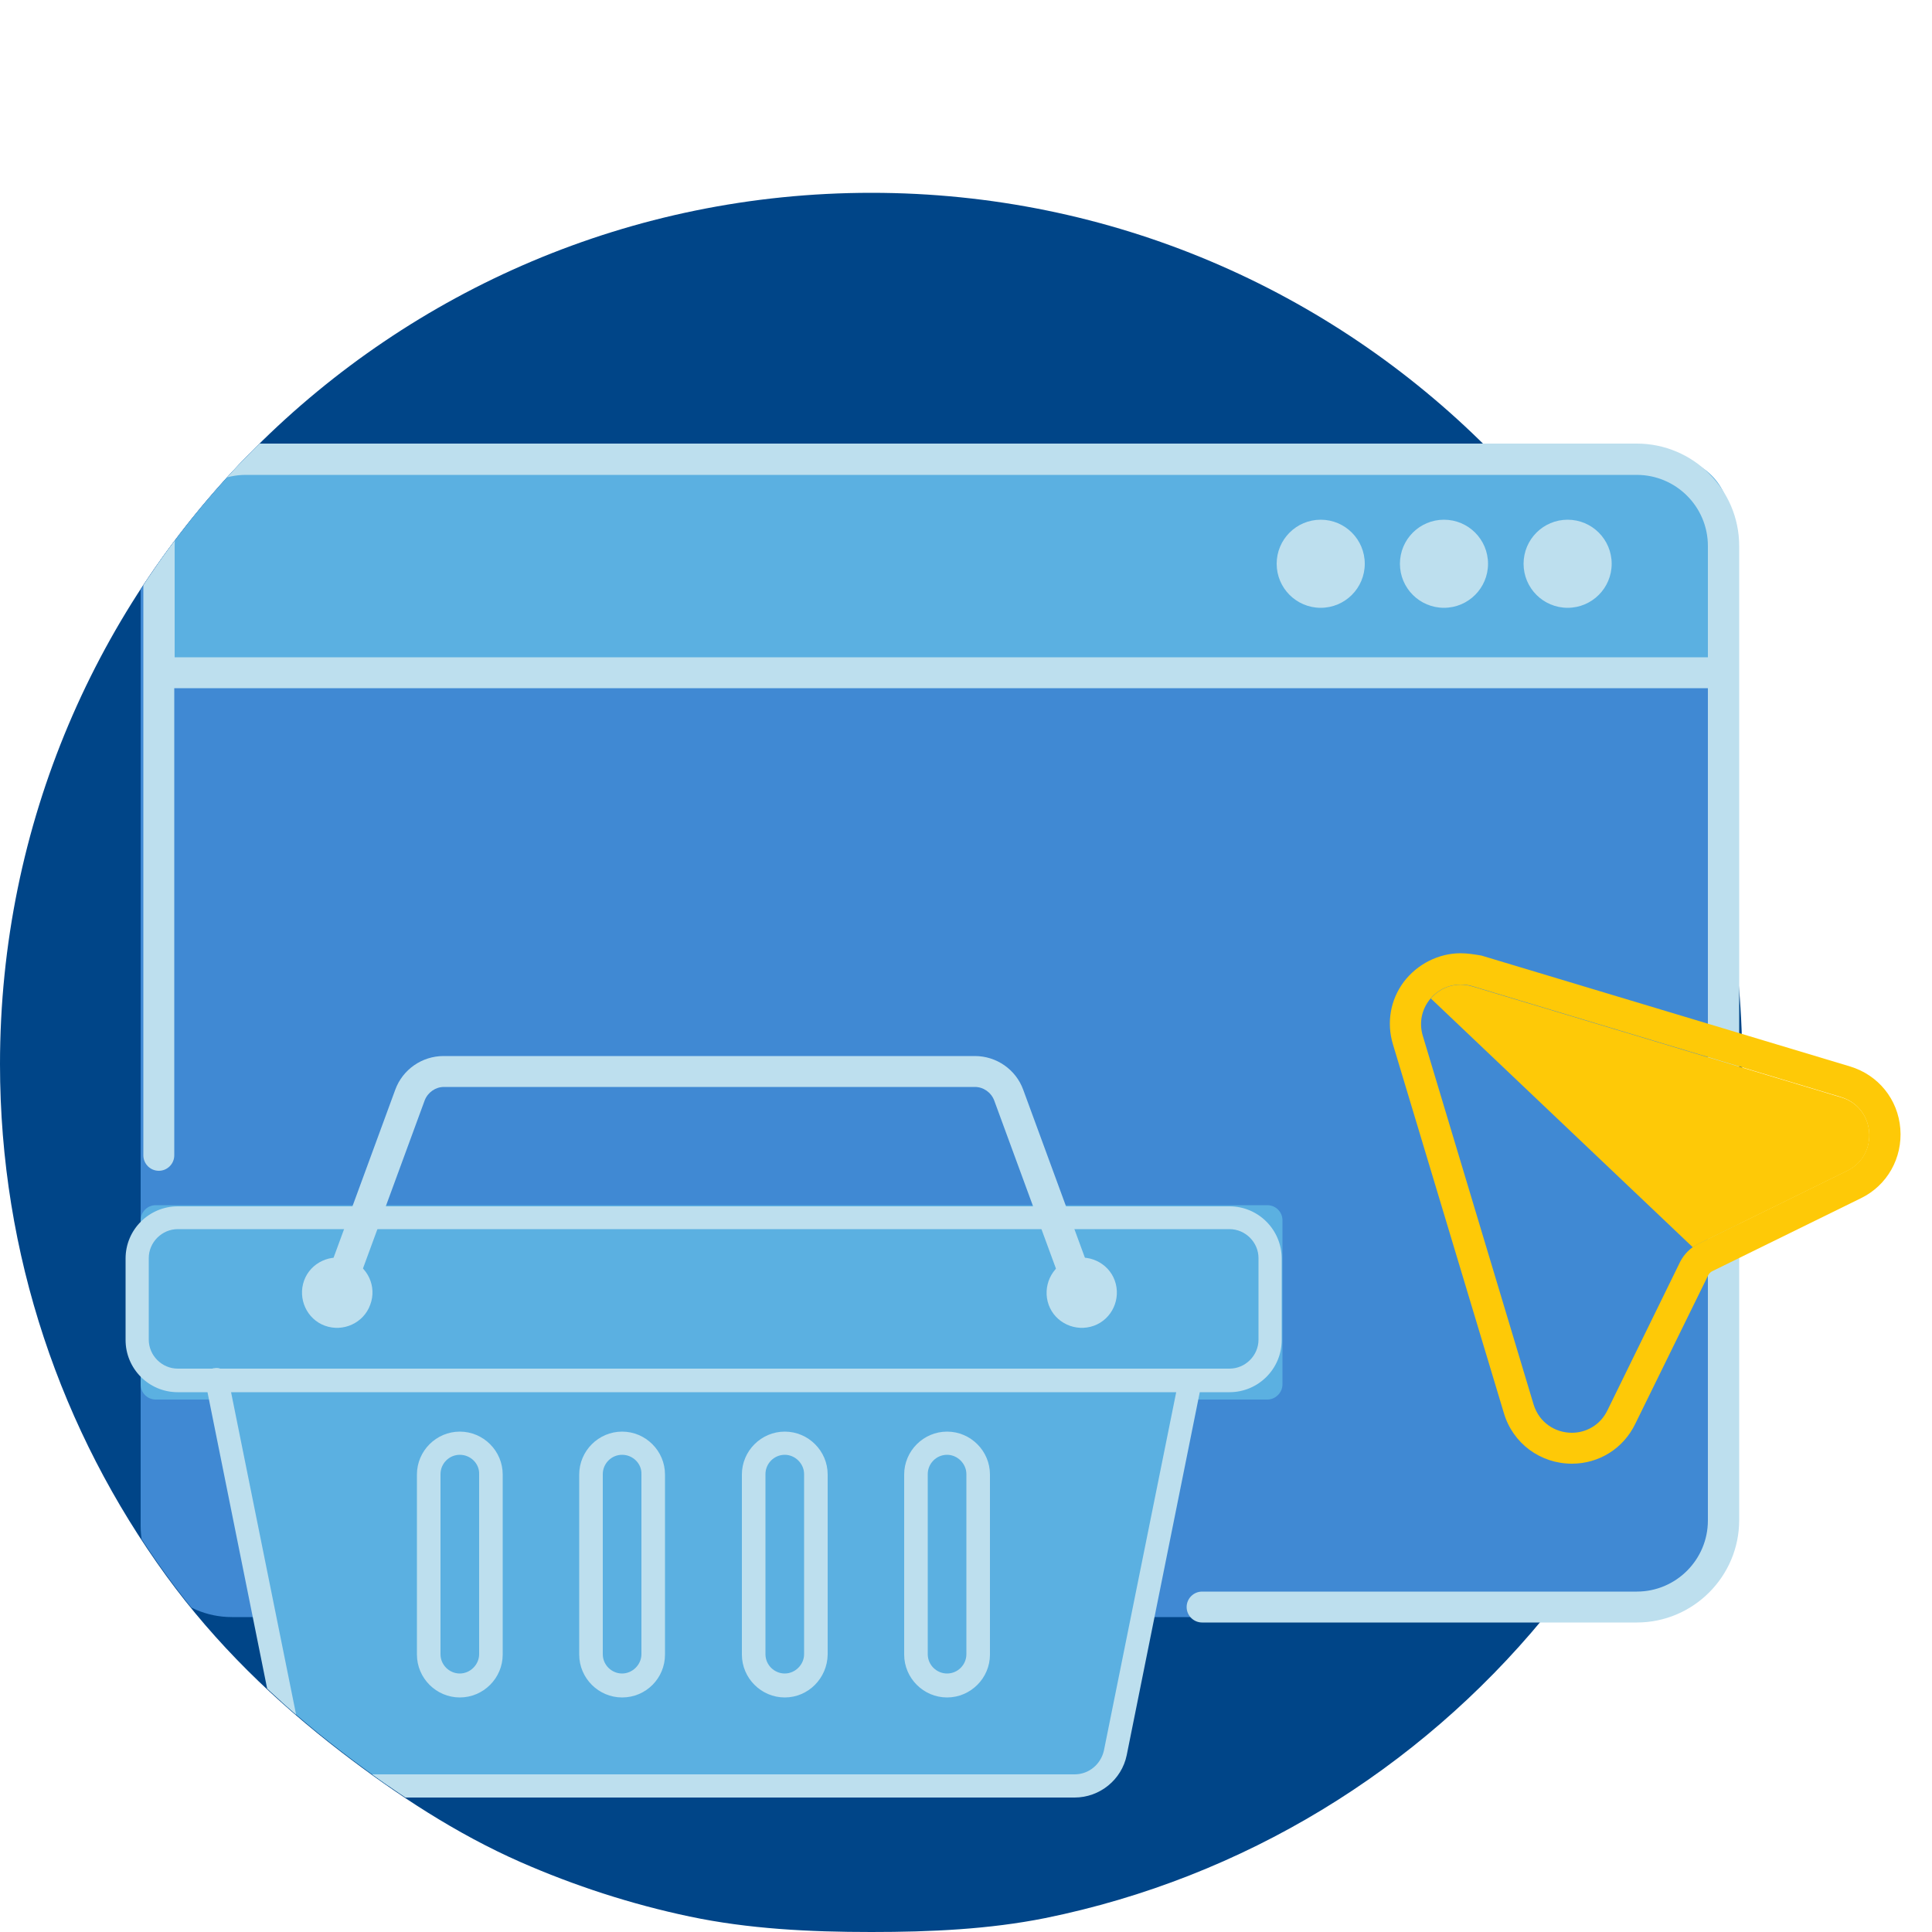
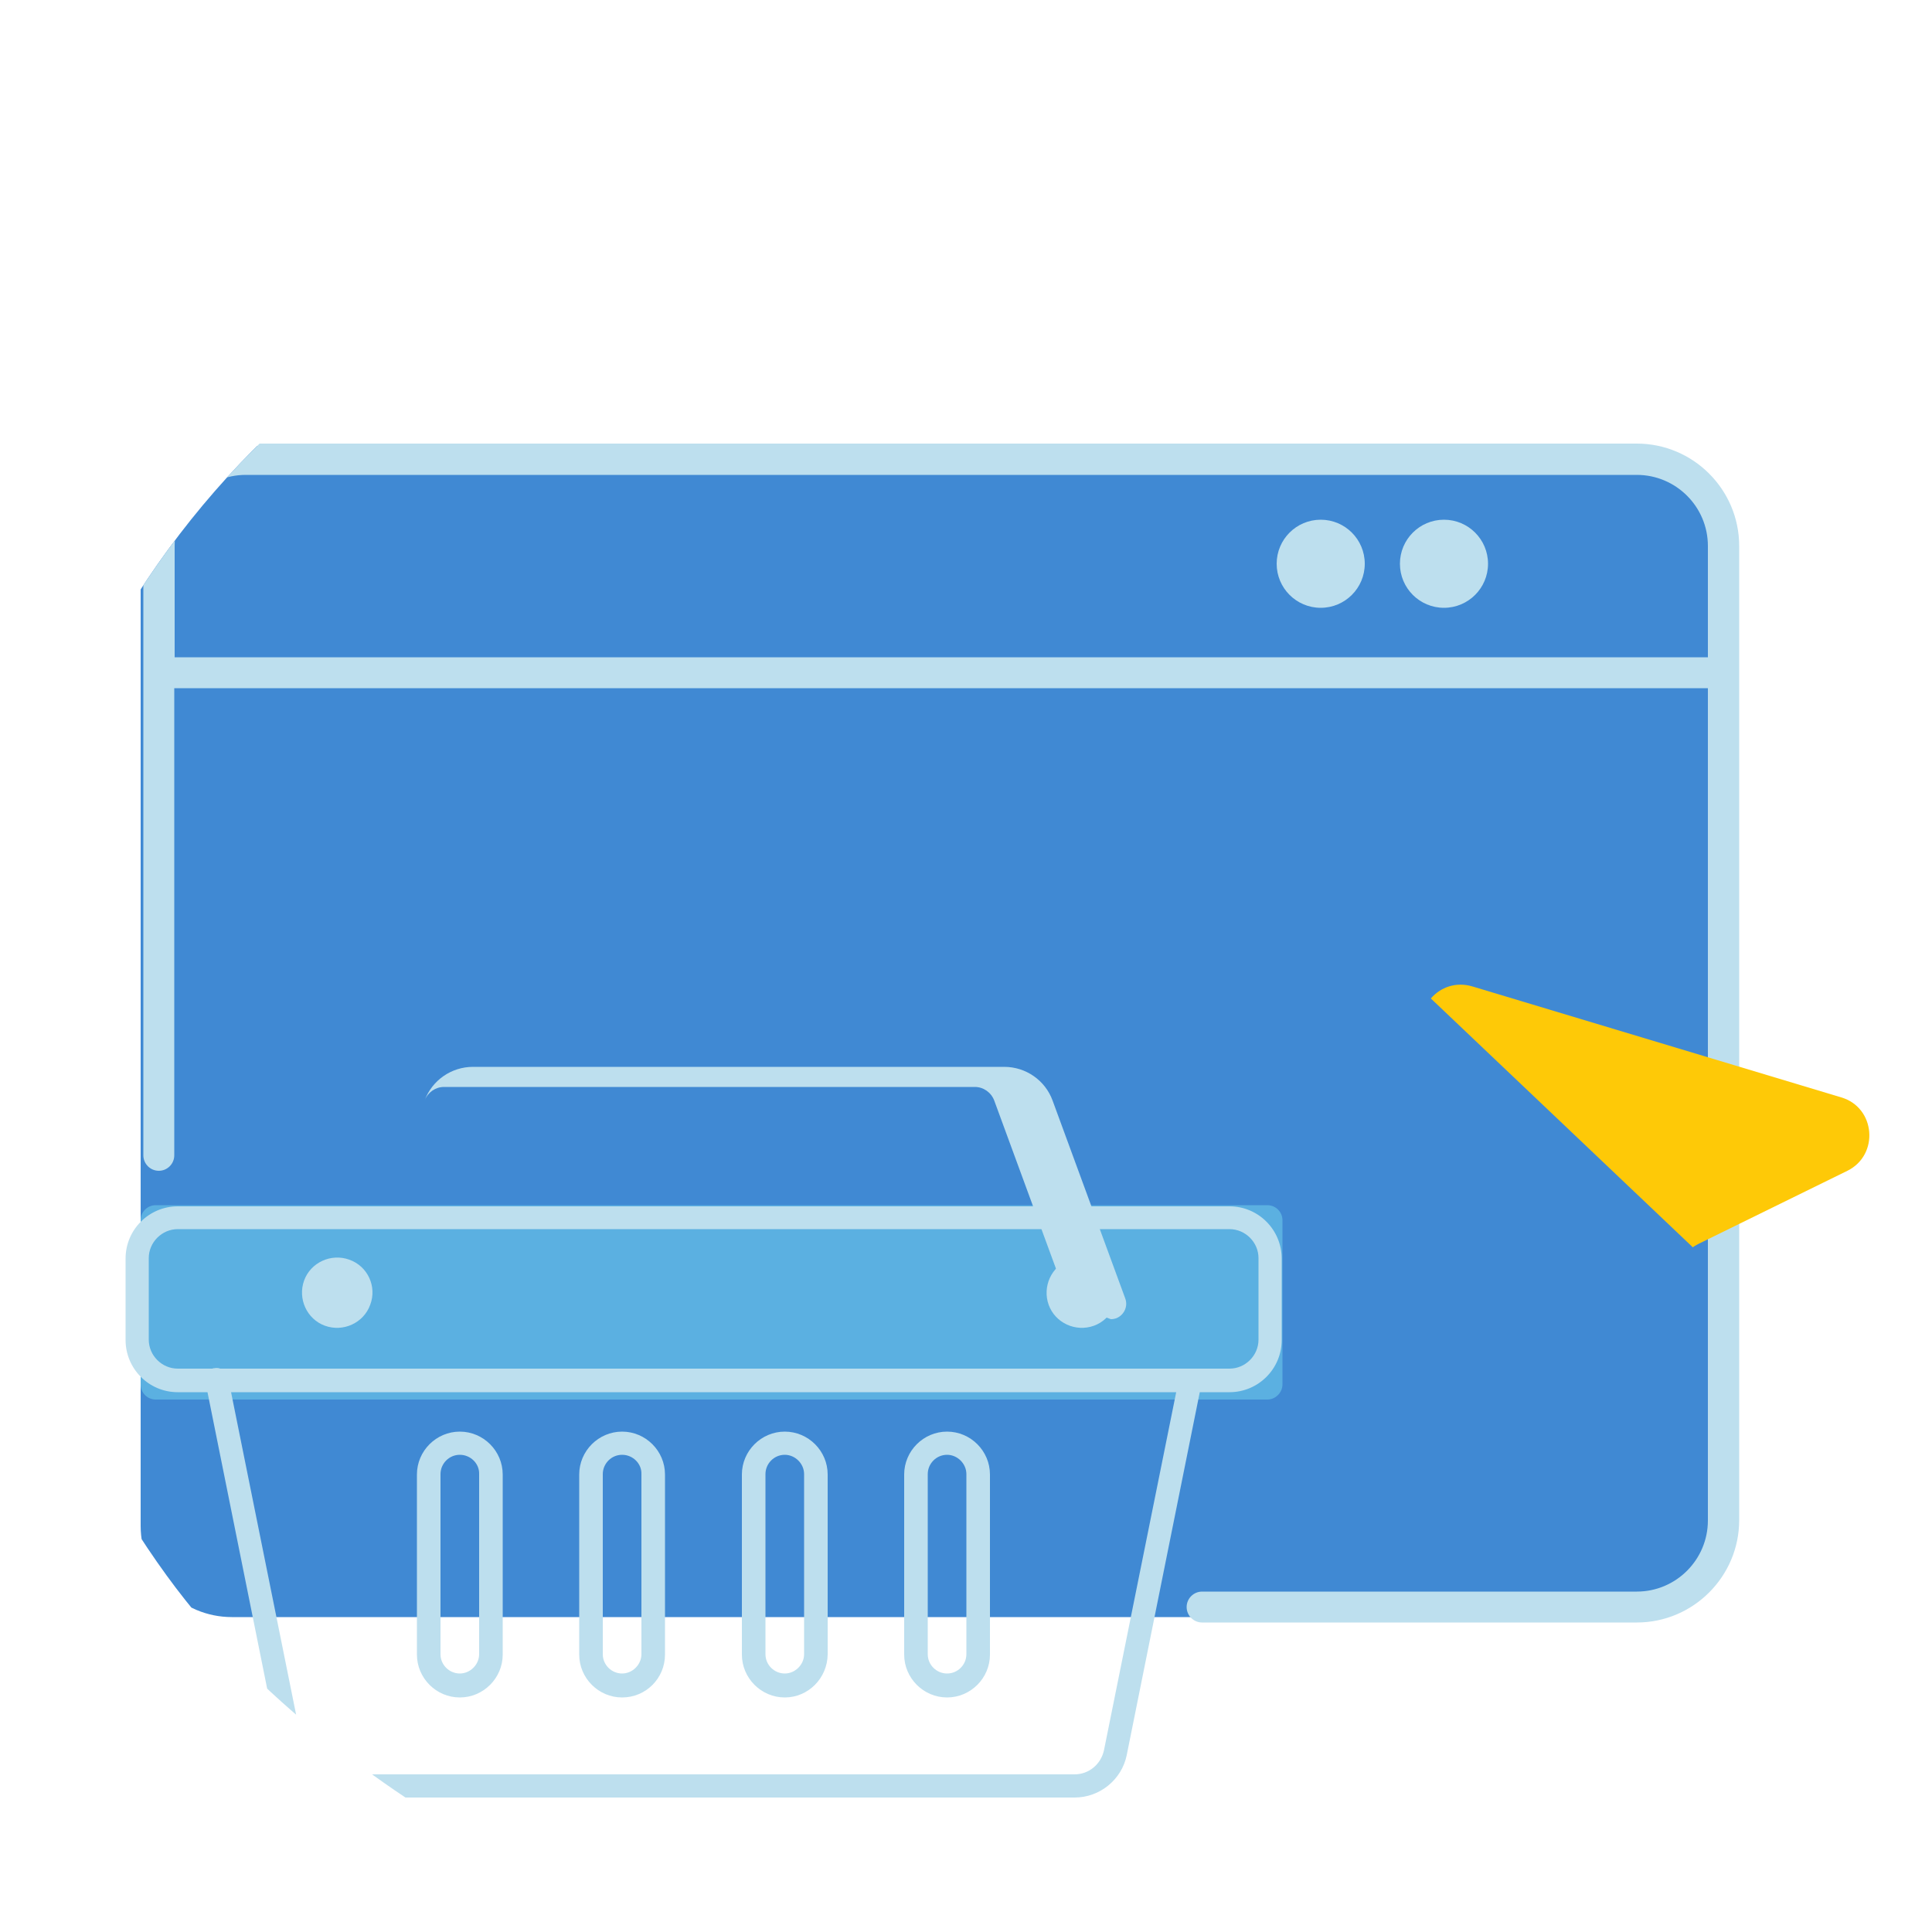
<svg xmlns="http://www.w3.org/2000/svg" xmlns:xlink="http://www.w3.org/1999/xlink" id="OBJECTS" x="0" y="0" viewBox="0 0 500 500" style="enable-background:new 0 0 500 500" xml:space="preserve">
  <style>.st3{fill:#5bb0e1}.st4{fill:#bddfee}.st5{fill:#fec907}</style>
-   <path d="M450.9 275.4c0 109.1-77.5 200.1-180.4 221-14.5 2.9-29.6 3.6-45 3.6-16.1 0-31.8-.8-47-4s-29.9-8-43.8-14.1c-16.6-7.3-32.1-17.5-46.3-28.4-17.3-13.3-32.6-28.1-45.4-45.7-27.1-37.3-43-83-43-132.4C0 150.8 100.9 49.9 225.5 49.9s225.4 100.9 225.4 225.5z" style="fill:#004588" />
  <defs>
    <path id="SVGID_1_" d="M586.3 327.4c0 60.3-127.3 122-165.8 162.4-31.2 32.7-103.9-2.8-149.9 6.5-14.5 2.9-29.6 3.6-45 3.6-16.1 0-31.8-.8-47-4s-29.9-8-43.8-14.1c-16.6-7.3-32.1-17.5-46.3-28.4-17.3-13.3-32.6-28.1-45.4-45.7-27.1-37.3-43-83-43-132.4C.1 165.3 78.8 73.7 183 53.8 196.8 51.2 383 11 397.6 11c124.5.1 188.7 191.8 188.7 316.4z" />
  </defs>
  <clipPath id="SVGID_00000105420762605071932420000006143925449276304314_">
    <use xlink:href="#SVGID_1_" style="overflow:visible" />
  </clipPath>
  <g style="clip-path:url(#SVGID_00000105420762605071932420000006143925449276304314_)">
    <path d="M424 418.5H60c-13 0-23.6-10.6-23.6-23.6V139c0-13 10.6-23.6 23.6-23.6h364c13 0 23.6 10.6 23.6 23.6v255.8c0 13.1-10.6 23.7-23.6 23.7z" style="fill:#4089d3" />
    <path class="st3" d="M328 362.2H40.3c-2.1 0-3.9-1.7-3.9-3.9v-42.5c0-2.1 1.7-3.9 3.9-3.9H328c2.1 0 3.9 1.7 3.9 3.9v42.5c0 2.1-1.8 3.9-3.9 3.9z" />
-     <path class="st3" d="m286.1 459.7-207.5 2.7c-.8 0-1.5-.7-1.5-1.5L56.5 360.3c0-.8.7-1.5 1.5-1.5h249.1c.8 0 1.5.7 1.5 1.5l-21 98c0 .7-.7 1.4-1.5 1.4zM443.7 172.3H44.4c-1.9 0-3.5-1.6-3.5-3.5v-34.6c0-8.7 7.1-15.8 15.8-15.8h375.1c8.7 0 15.8 7.1 15.8 15.8v34.2c0 2.1-1.8 3.9-3.9 3.9z" />
    <path class="st4" d="M423.6 419.9H311.1c-2.2 0-4-1.8-4-4s1.8-4 4-4h112.5c10.2 0 18.4-8.3 18.4-18.4V178.1H45.1V299c0 2.2-1.8 4-4 4s-4-1.8-4-4V141.3c0-14.6 11.9-26.5 26.5-26.5h360c14.6 0 26.5 11.9 26.5 26.5v252.1c0 14.6-11.9 26.5-26.5 26.5zM45.1 170.1H442v-28.8c0-10.2-8.3-18.4-18.4-18.4h-360c-10.2 0-18.4 8.3-18.4 18.4v28.8z" />
    <path class="st4" d="M278.1 465.2h-192c-6.5 0-12.2-4.6-13.5-11l-18.9-93.9H46c-7.5 0-13.5-6.1-13.5-13.5v-21.1c0-7.5 6.1-13.5 13.5-13.5h272.2c7.5 0 13.5 6.1 13.5 13.5v21.1c0 7.5-6.1 13.5-13.5 13.5h-7.7l-18.9 93.9c-1.3 6.4-7 11-13.5 11zM59.8 360.3 78.5 453c.7 3.6 3.9 6.2 7.6 6.2h192c3.7 0 6.8-2.6 7.6-6.2l18.7-92.7H59.8zm248.3-6.1h10.1c4.1 0 7.5-3.4 7.5-7.5v-21.1c0-4.1-3.4-7.5-7.5-7.5H46c-4.1 0-7.5 3.4-7.5 7.5v21.1c0 4.1 3.4 7.5 7.5 7.5h9c.1-.1.3-.1.4-.1.6-.1 1.1-.1 1.6.1H308.1zm-63 85.1c-6.1 0-11.1-5-11.1-11.1v-46.6c0-6.1 5-11.1 11.1-11.1s11.1 5 11.1 11.1v46.6c0 6.1-5 11.1-11.1 11.1zm0-62.8c-2.8 0-5 2.3-5 5v46.6c0 2.8 2.3 5 5 5 2.8 0 5-2.3 5-5v-46.6c0-2.7-2.3-5-5-5zm-42 62.8c-6.1 0-11.1-5-11.1-11.1v-46.6c0-6.1 5-11.1 11.1-11.1s11.1 5 11.1 11.1v46.6c-.1 6.1-5 11.1-11.1 11.1zm0-62.8c-2.8 0-5 2.3-5 5v46.6c0 2.8 2.3 5 5 5s5-2.3 5-5v-46.6c0-2.7-2.3-5-5-5zM161 439.3c-6.1 0-11.1-5-11.1-11.1v-46.6c0-6.1 5-11.1 11.1-11.1s11.1 5 11.1 11.1v46.6c0 6.1-4.9 11.1-11.1 11.1zm0-62.8c-2.8 0-5 2.3-5 5v46.6c0 2.8 2.3 5 5 5s5-2.3 5-5v-46.6c.1-2.7-2.2-5-5-5zm-42 62.8c-6.1 0-11.1-5-11.1-11.1v-46.6c0-6.1 5-11.1 11.1-11.1s11.1 5 11.1 11.1v46.6c0 6.1-5 11.1-11.1 11.1zm0-62.8c-2.8 0-5 2.3-5 5v46.6c0 2.8 2.3 5 5 5s5-2.3 5-5v-46.6c.1-2.7-2.2-5-5-5z" />
    <path class="st5" d="m478.1 303-38.5 18.9c-.5.3-1 .5-1.5.9l-67.8-64.4c2.5-2.9 6.5-4.4 10.8-3.1l95.4 28.7c8.9 2.6 9.9 14.9 1.6 19z" />
-     <path class="st5" d="M378 254.8c1 0 2 .1 3 .4l95.4 28.7c9 2.7 10 15 1.6 19.1l-38.5 18.9c-2 1-3.7 2.7-4.7 4.7L416 365c-1.9 3.9-5.6 5.8-9.2 5.8-4.2 0-8.4-2.5-9.9-7.3L368.2 268c-2-6.8 3.2-13.2 9.8-13.2m0-8.1c-5.7 0-11.2 2.8-14.7 7.4-3.5 4.7-4.5 10.6-2.8 16.2l28.7 95.4c2.3 7.8 9.4 13.1 17.6 13.1 7 0 13.3-3.9 16.4-10.3l18.9-38.5c.2-.4.6-.8 1-1l38.5-18.9c6.8-3.3 10.8-10.4 10.2-18-.6-7.6-5.7-13.9-13-16.1l-95.4-28.7c-1.8-.3-3.6-.6-5.4-.6z" />
    <path style="fill:none" d="m348.8 238 21.5 20.4 67.8 64.4 7.9 7.5h29.8" />
-     <path class="st4" d="M279.9 338.6c-1.6 0-3.2-1-3.8-2.6l-18.8-51.2c-.8-2.1-2.8-3.5-5-3.5H114.9c-2.2 0-4.2 1.4-5 3.5L91.1 336c-.8 2.1-3.1 3.2-5.2 2.4-2.1-.8-3.2-3.1-2.4-5.2l18.8-51.2c1.9-5.2 6.9-8.7 12.5-8.7h137.5c5.6 0 10.6 3.5 12.5 8.7l18.8 51.2c.8 2.1-.3 4.4-2.4 5.2-.3.1-.8.2-1.3.2z" />
+     <path class="st4" d="M279.9 338.6c-1.6 0-3.2-1-3.8-2.6l-18.8-51.2c-.8-2.1-2.8-3.5-5-3.5H114.9c-2.2 0-4.2 1.4-5 3.5L91.1 336l18.8-51.2c1.9-5.2 6.9-8.7 12.5-8.7h137.5c5.6 0 10.6 3.5 12.5 8.7l18.8 51.2c.8 2.1-.3 4.4-2.4 5.2-.3.1-.8.2-1.3.2z" />
    <path class="st4" d="M95.8 337.7c-1.7 4.7-7 7.1-11.7 5.4-4.7-1.7-7.1-7-5.4-11.7 1.7-4.7 7-7.1 11.7-5.4 4.8 1.7 7.2 7 5.4 11.7zM271.4 337.7c1.7 4.7 7 7.1 11.7 5.4 4.7-1.7 7.1-7 5.4-11.7-1.7-4.7-7-7.1-11.7-5.4-4.7 1.7-7.1 7-5.4 11.7z" />
    <circle class="st4" cx="341.8" cy="145.9" r="11.4" />
    <circle class="st4" cx="373.7" cy="145.9" r="11.4" />
-     <circle class="st4" cx="405.7" cy="145.9" r="11.4" />
  </g>
</svg>